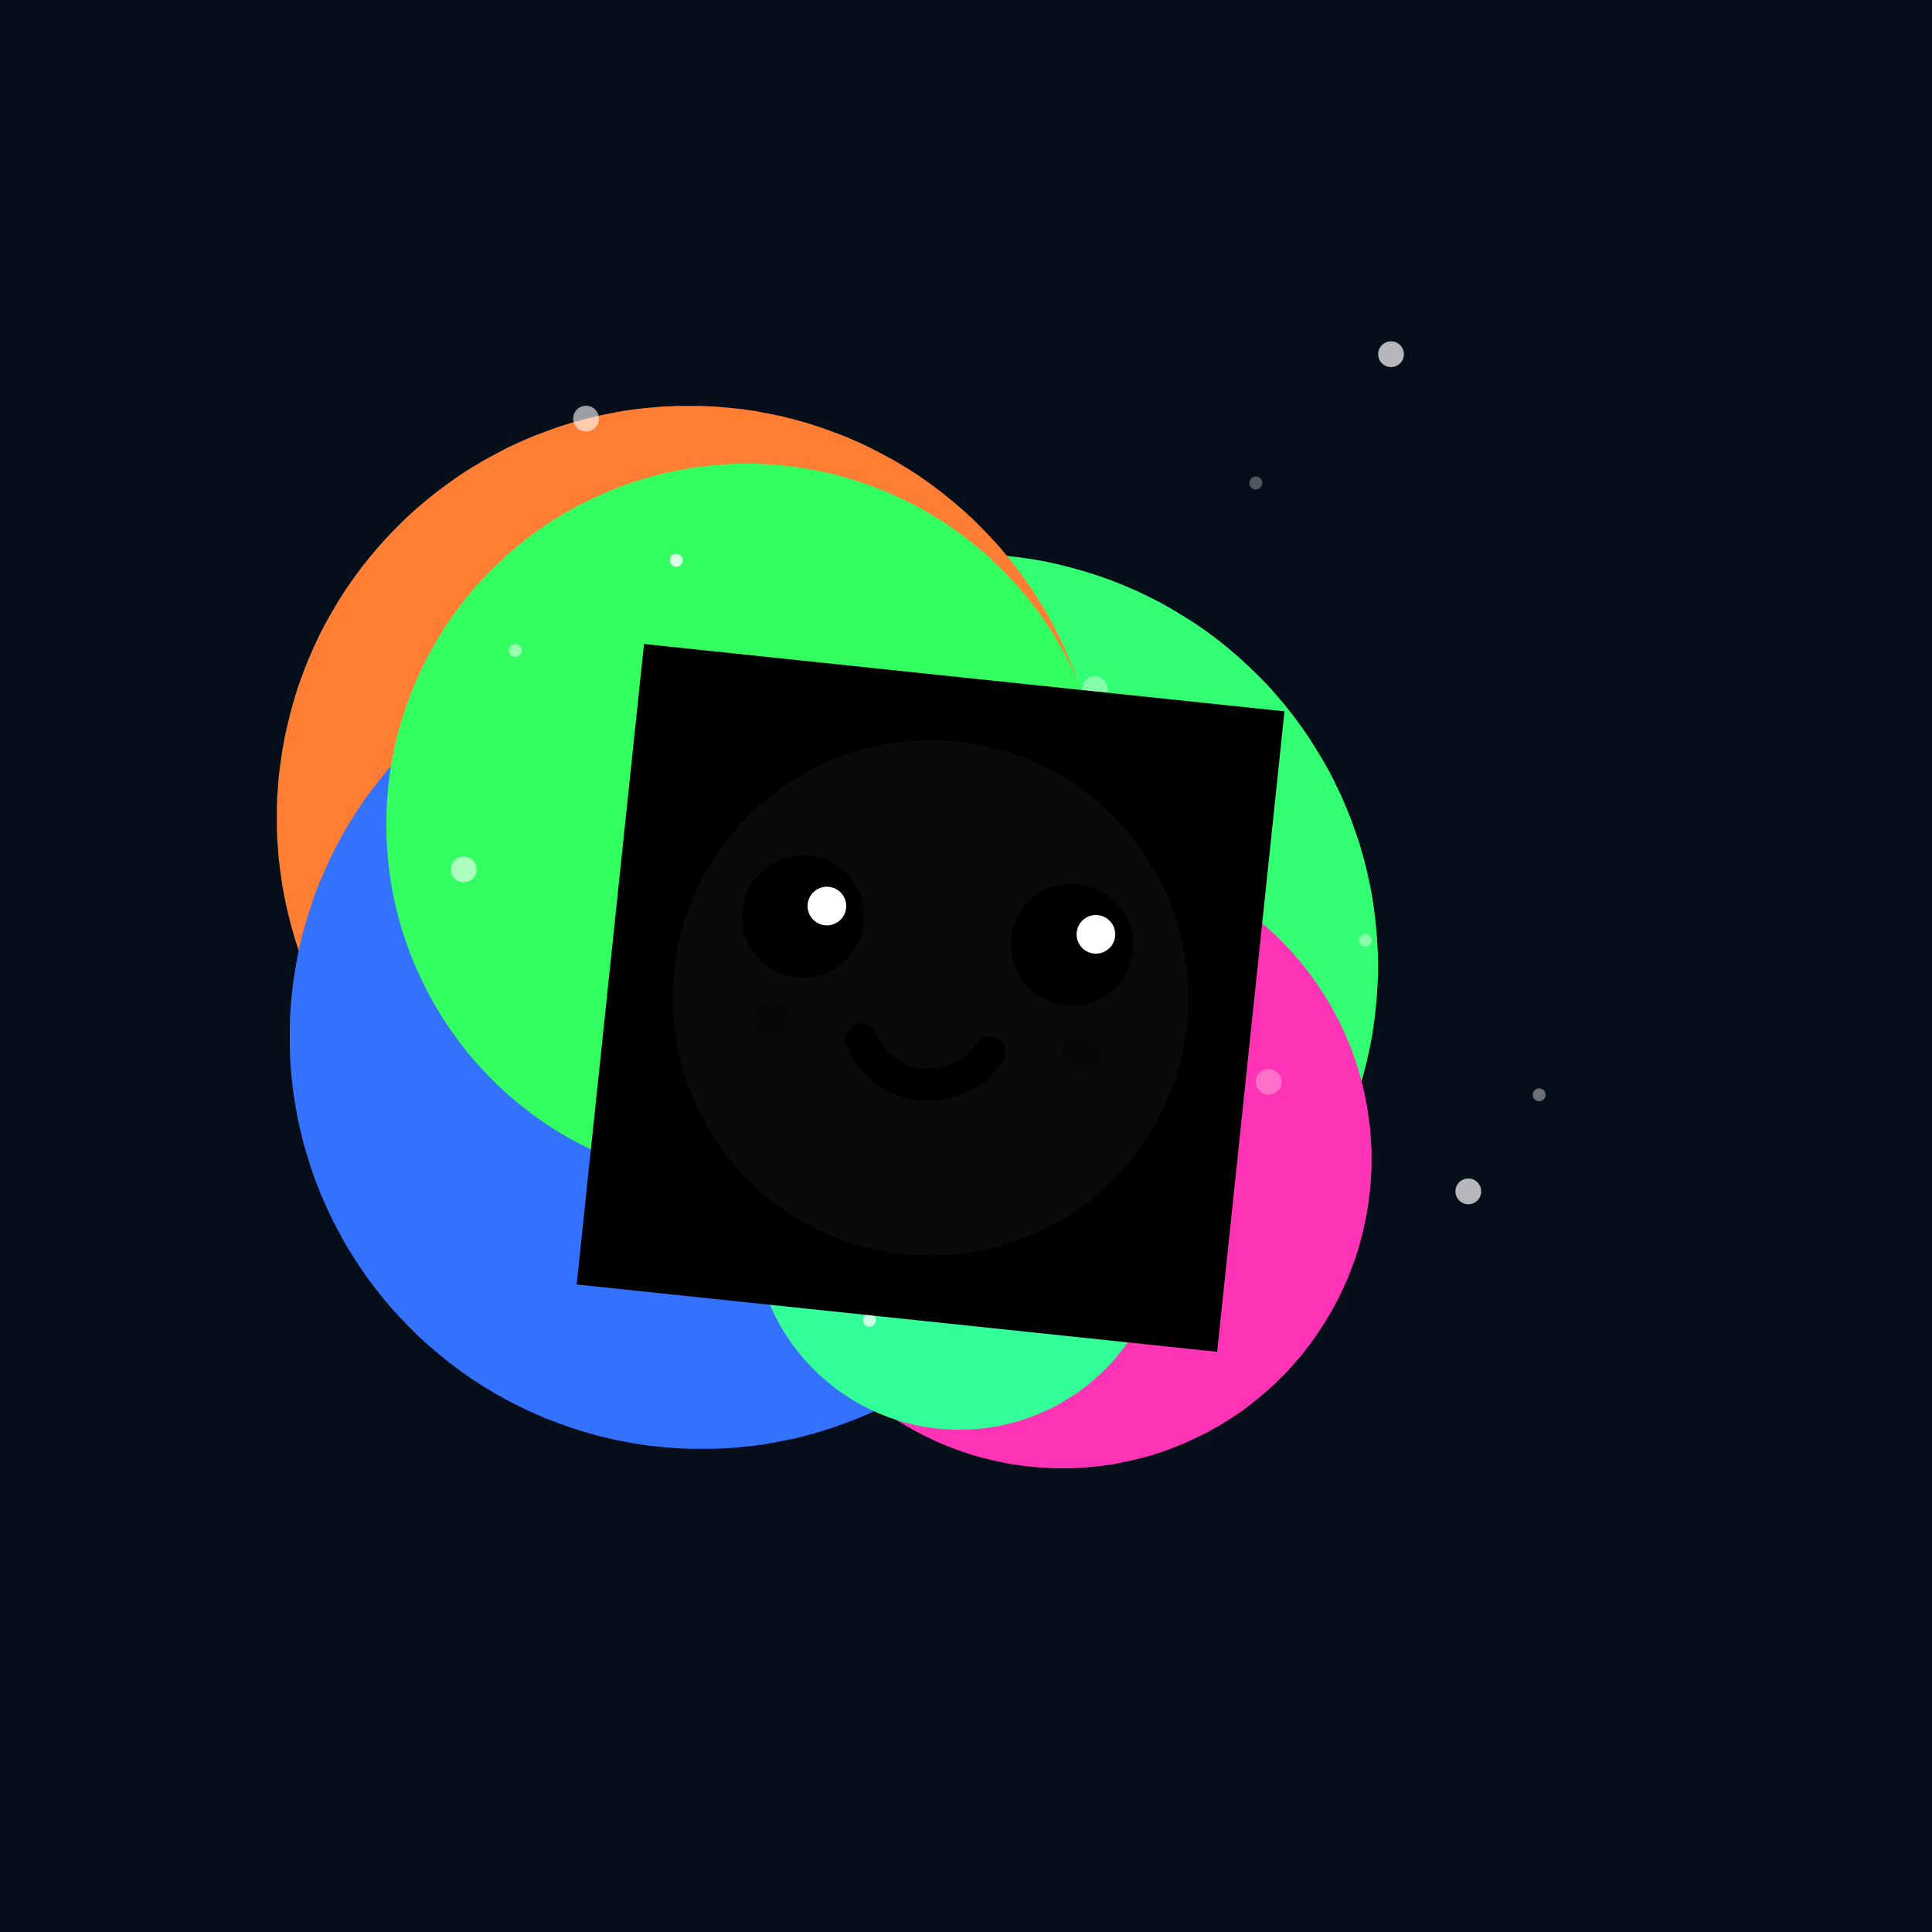
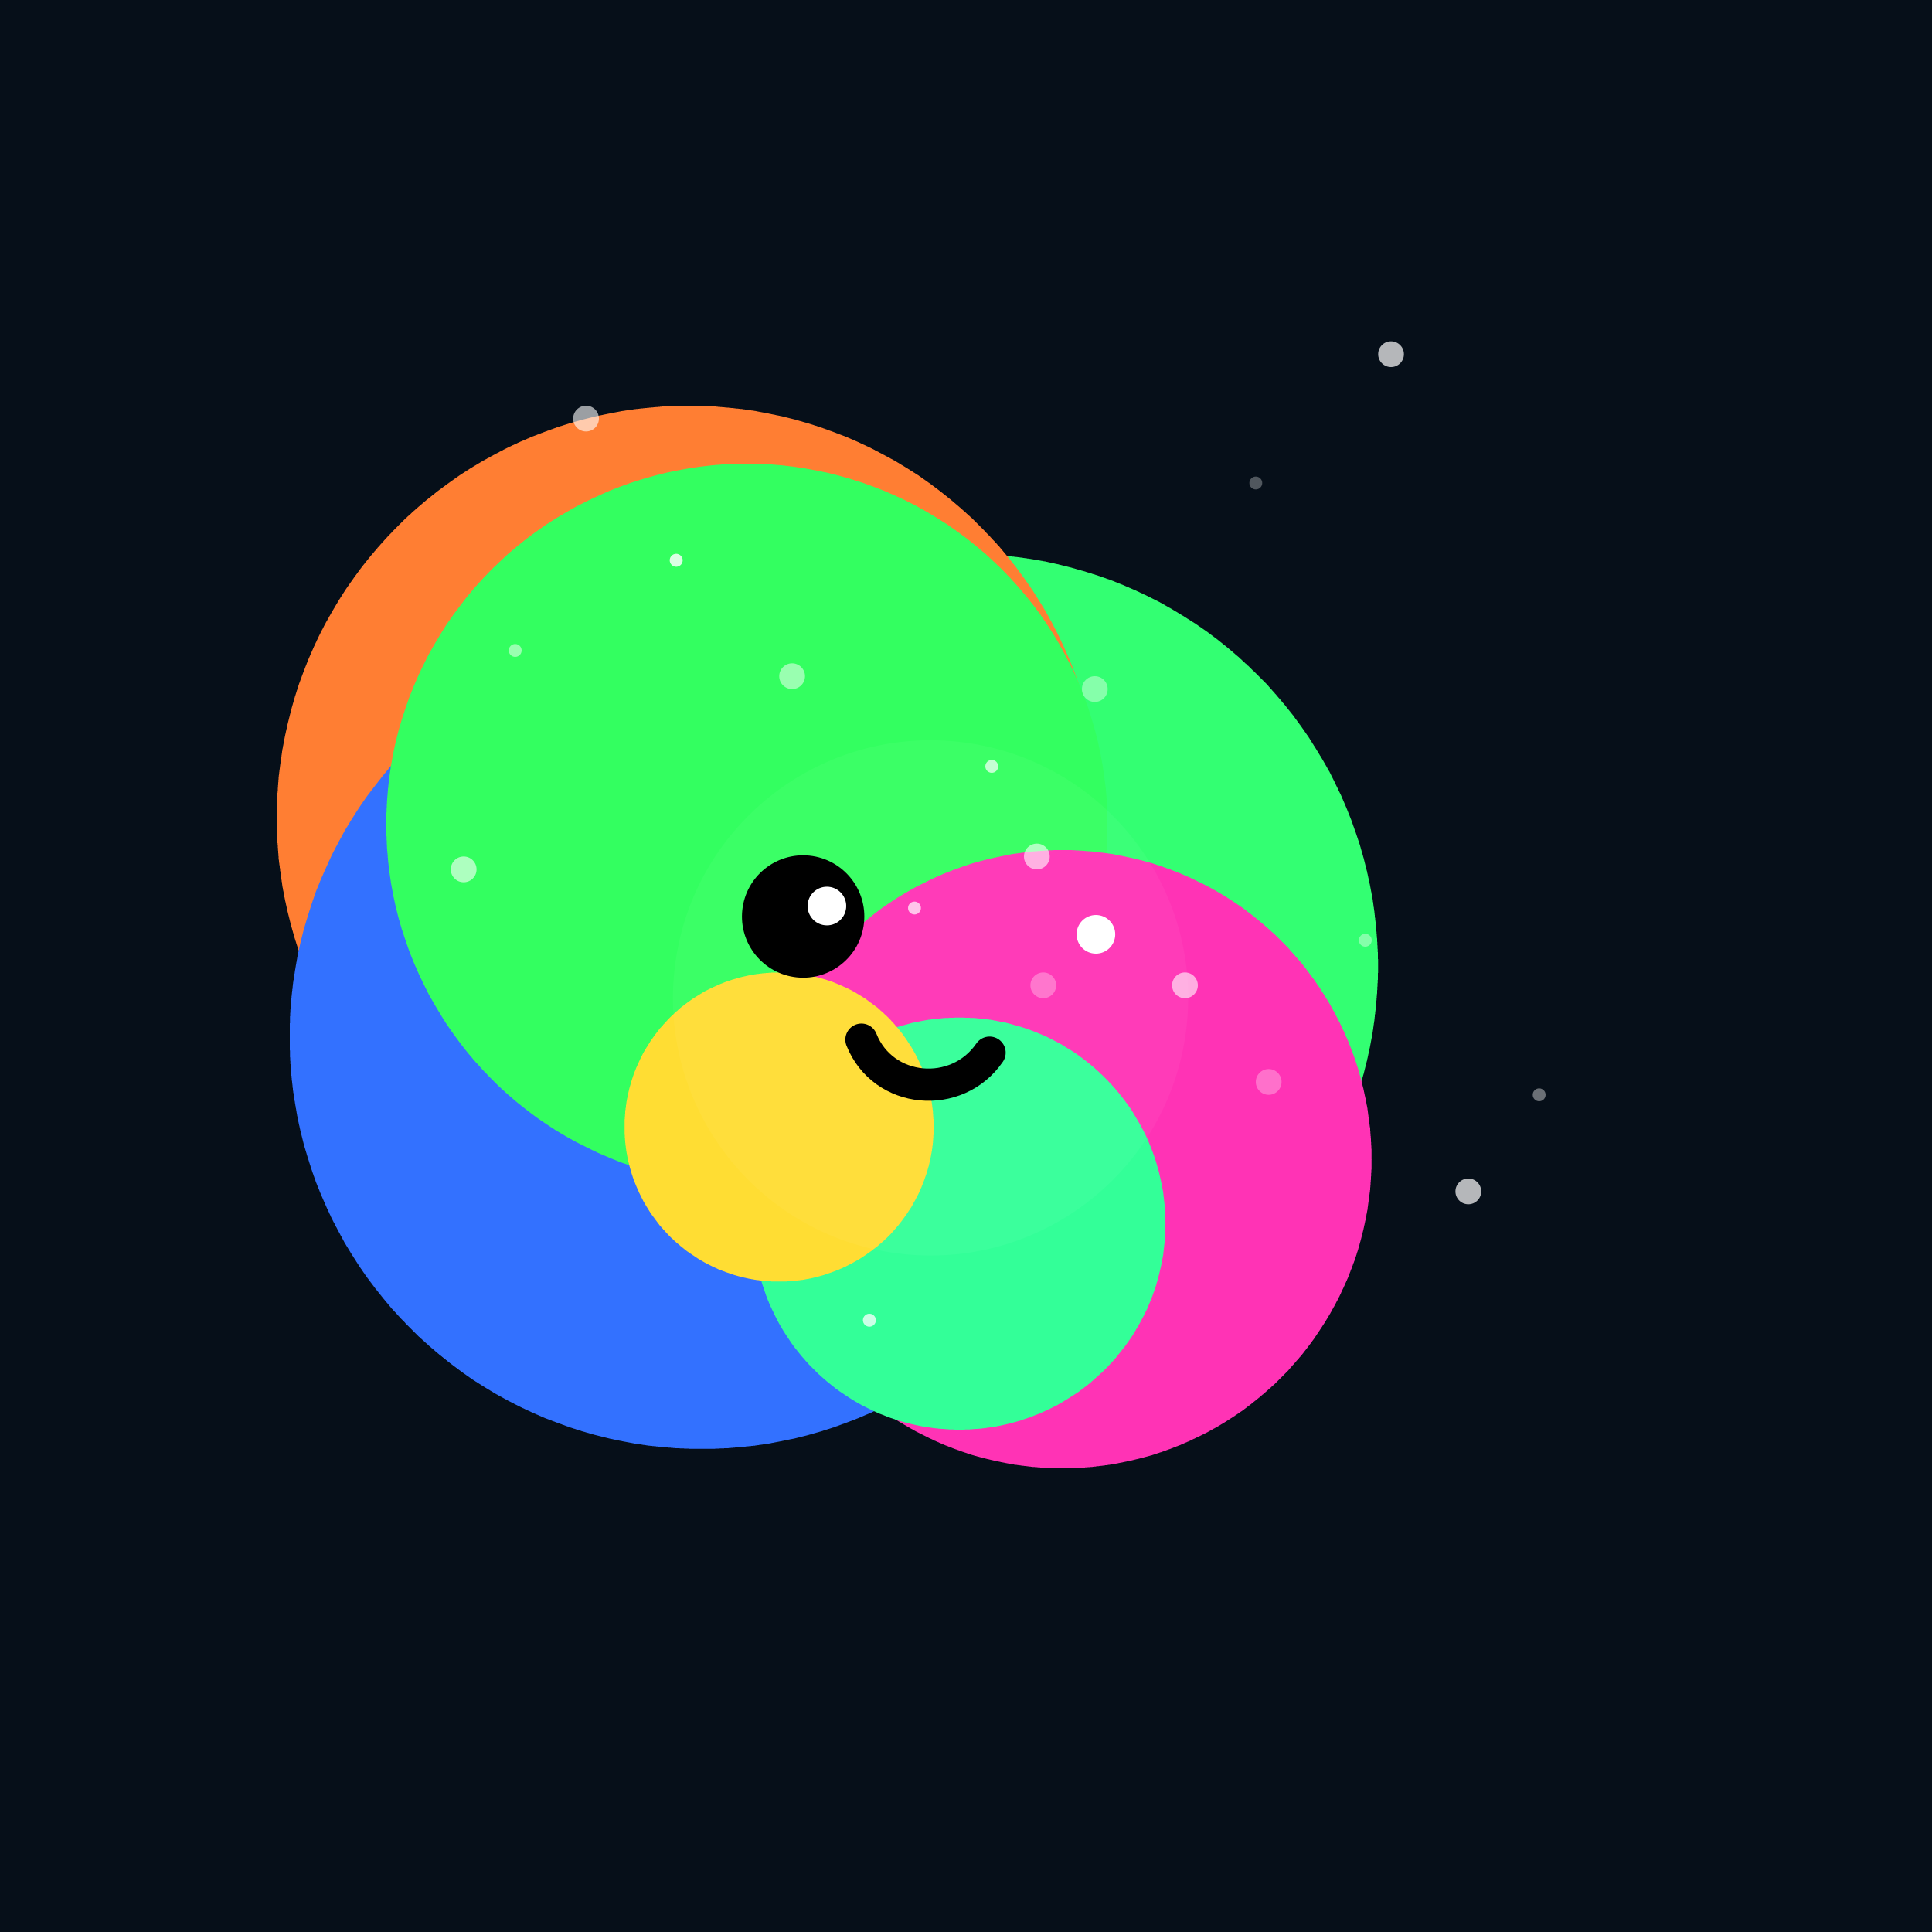
<svg xmlns="http://www.w3.org/2000/svg" xmlns:xlink="http://www.w3.org/1999/xlink" width="100%" height="100%" viewBox="0 0 300 300" preserveAspectRatio="xMidYMid meet" fill="none">
  <defs>
    <filter id="bibo-blur" x="-50%" y="-50%" width="200%" height="200%" color-interpolation-filters="sRGB">
      <feGaussianBlur stdDeviation="15" result="out" />
    </filter>
    <filter id="bibo-blur-sm" x="-50%" y="-50%" width="200%" height="200%" color-interpolation-filters="sRGB">
      <feGaussianBlur stdDeviation="5" result="out" />
    </filter>
    <filter id="bibo-blur-lg" x="-50%" y="-50%" width="200%" height="200%" color-interpolation-filters="sRGB">
      <feGaussianBlur stdDeviation="32" result="out" />
    </filter>
-     <path id="bibo-jitter-sm" d="M0.951 0.982C4.703 2.481 10 4.523 10 0.982c0 -3.53 -5.1 -1.581 -9.049 0zM0.951 0.982C0.938 0.987 0.925 0.992 0.912 0.998C-3.043 2.581 -8 4.563 -8 1.021s5.199 -1.539 8.951 -0.039z" />
-     <path id="bibo-jitter-lg" d="M-0.06 -0.04C4.526 3.412 11 5.481 11 -0.04c0 -5.495 -6.233 -3.638 -11.06 0zM-0.06 -0.04c-0.016 0.012 -0.032 0.024 -0.048 0.036C-4.941 3.641 -11 5.572 -11 0.05c0 -5.522 6.354 -3.542 10.94 -0.091z" />
+     <path id="bibo-jitter-sm" d="M0.951 0.982C4.703 2.481 10 4.523 10 0.982c0 -3.53 -5.1 -1.581 -9.049 0zM0.951 0.982C0.938 0.987 0.925 0.992 0.912 0.998C-3.043 2.581 -8 4.563 -8 1.021s5.199 -1.539 8.951 -0.039" />
  </defs>
  <rect width="100%" height="100%" fill="#060f19" />
  <g filter="url(#bibo-blur)" shape-rendering="optimizeSpeed">
    <rect width="100%" height="100%" fill="#060f19" />
    <circle r="64" cx="150" cy="150" fill="#33ff72" opacity="1" style="mix-blend-mode:lighten">
      <animateMotion keyPoints="1;0" keyTimes="0;1" dur="7.7" repeatCount="indefinite" calcMode="linear">
        <mpath xlink:href="#bibo-jitter-lg" />
      </animateMotion>
    </circle>
    <circle r="64" cx="107" cy="127" fill="#ff7e33" opacity="1" style="mix-blend-mode:lighten">
      <animateMotion keyPoints="1;0" keyTimes="0;1" dur="7.3" repeatCount="indefinite" calcMode="linear">
        <mpath xlink:href="#bibo-jitter-lg" />
      </animateMotion>
    </circle>
    <circle r="64" cx="109" cy="161" fill="#3371ff" opacity="1" style="mix-blend-mode:lighten">
      <animateMotion keyPoints="1;0" keyTimes="0;1" dur="8.0" repeatCount="indefinite" calcMode="linear">
        <mpath xlink:href="#bibo-jitter-lg" />
      </animateMotion>
    </circle>
    <circle r="56" cx="116" cy="128" fill="#33ff60" opacity="1" style="mix-blend-mode:lighten">
      <animateMotion keyPoints="0;1" keyTimes="0;1" dur="7.3" repeatCount="indefinite" calcMode="linear">
        <mpath xlink:href="#bibo-jitter-lg" />
      </animateMotion>
    </circle>
    <circle r="48" cx="165" cy="180" fill="#ff33b5" opacity="1" style="mix-blend-mode:lighten">
      <animateMotion keyPoints="1;0" keyTimes="0;1" dur="8.0" repeatCount="indefinite" calcMode="linear">
        <mpath xlink:href="#bibo-jitter-lg" />
      </animateMotion>
    </circle>
    <circle r="32" cx="149" cy="190" fill="#33ff98" opacity="1" style="mix-blend-mode:lighten">
      <animateMotion keyPoints="0;1" keyTimes="0;1" dur="9.3" repeatCount="indefinite" calcMode="linear">
        <mpath xlink:href="#bibo-jitter-lg" />
      </animateMotion>
    </circle>
    <circle r="24" cx="121" cy="175" fill="#ffdd33" opacity="1" style="mix-blend-mode:lighten">
      <animateMotion keyPoints="0;1" keyTimes="0;1" dur="9.3" repeatCount="indefinite" calcMode="linear">
        <mpath xlink:href="#bibo-jitter-lg" />
      </animateMotion>
    </circle>
  </g>
  <g>
    <g transform="translate(0,-25)">&gt;<circle r="1" cx="105" cy="112" fill="white" opacity="0.7" style="mix-blend-mode:lighten">
        <animateTransform attributeName="transform" dur="9.9" repeatCount="indefinite" type="translate" additive="sum" from="0 0" to="0 100" />
        <animate attributeName="opacity" values="0;1;0" dur="9.9" repeatCount="indefinite" />
      </circle>
    </g>
    <g transform="translate(0,-25)">&gt;<circle r="2" cx="91" cy="90" fill="white" opacity="0.6" style="mix-blend-mode:lighten">
        <animateTransform attributeName="transform" dur="13.5" repeatCount="indefinite" type="translate" additive="sum" from="0 0" to="0 100" />
        <animate attributeName="opacity" values="0;1;0" dur="13.5" repeatCount="indefinite" />
      </circle>
    </g>
    <g transform="translate(0,-25)">&gt;<circle r="1" cx="80" cy="126" fill="white" opacity="0.5" style="mix-blend-mode:lighten">
        <animateTransform attributeName="transform" dur="12.0" repeatCount="indefinite" type="translate" additive="sum" from="0 0" to="0 100" />
        <animate attributeName="opacity" values="0;1;0" dur="12.0" repeatCount="indefinite" />
      </circle>
    </g>
    <g transform="translate(0,-25)">&gt;<circle r="2" cx="162" cy="178" fill="white" opacity="0.3" style="mix-blend-mode:lighten">
        <animateTransform attributeName="transform" dur="8.9" repeatCount="indefinite" type="translate" additive="sum" from="0 0" to="0 100" />
        <animate attributeName="opacity" values="0;1;0" dur="8.9" repeatCount="indefinite" />
      </circle>
    </g>
    <g transform="translate(0,-25)">&gt;<circle r="1" cx="154" cy="144" fill="white" opacity="0.7" style="mix-blend-mode:lighten">
        <animateTransform attributeName="transform" dur="8.5" repeatCount="indefinite" type="translate" additive="sum" from="0 0" to="0 100" />
        <animate attributeName="opacity" values="0;1;0" dur="8.5" repeatCount="indefinite" />
      </circle>
    </g>
    <g transform="translate(0,-25)">&gt;<circle r="1" cx="135" cy="230" fill="white" opacity="0.5" style="mix-blend-mode:lighten">
        <animateTransform attributeName="transform" dur="11.6" repeatCount="indefinite" type="translate" additive="sum" from="0 0" to="0 100" />
        <animate attributeName="opacity" values="0;1;0" dur="11.6" repeatCount="indefinite" />
      </circle>
    </g>
    <g transform="translate(0,-25)">&gt;<circle r="2" cx="184" cy="178" fill="white" opacity="0.6" style="mix-blend-mode:lighten">
        <animateTransform attributeName="transform" dur="10.5" repeatCount="indefinite" type="translate" additive="sum" from="0 0" to="0 100" />
        <animate attributeName="opacity" values="0;1;0" dur="10.5" repeatCount="indefinite" />
      </circle>
    </g>
    <g transform="translate(0,-25)">&gt;<circle r="1" cx="105" cy="112" fill="white" opacity="0.4" style="mix-blend-mode:lighten">
        <animateTransform attributeName="transform" dur="12.0" repeatCount="indefinite" type="translate" additive="sum" from="0 0" to="0 100" />
        <animate attributeName="opacity" values="0;1;0" dur="12.0" repeatCount="indefinite" />
      </circle>
    </g>
    <g transform="translate(0,-25)">&gt;<circle r="2" cx="197" cy="193" fill="white" opacity="0.3" style="mix-blend-mode:lighten">
        <animateTransform attributeName="transform" dur="14.2" repeatCount="indefinite" type="translate" additive="sum" from="0 0" to="0 100" />
        <animate attributeName="opacity" values="0;1;0" dur="14.2" repeatCount="indefinite" />
      </circle>
    </g>
    <g transform="translate(0,-25)">&gt;<circle r="2" cx="170" cy="132" fill="white" opacity="0.4" style="mix-blend-mode:lighten">
        <animateTransform attributeName="transform" dur="12.0" repeatCount="indefinite" type="translate" additive="sum" from="0 0" to="0 100" />
        <animate attributeName="opacity" values="0;1;0" dur="12.0" repeatCount="indefinite" />
      </circle>
    </g>
    <g transform="translate(0,-25)">&gt;<circle r="2" cx="161" cy="158" fill="white" opacity="0.6" style="mix-blend-mode:lighten">
        <animateTransform attributeName="transform" dur="13.0" repeatCount="indefinite" type="translate" additive="sum" from="0 0" to="0 100" />
        <animate attributeName="opacity" values="0;1;0" dur="13.0" repeatCount="indefinite" />
      </circle>
    </g>
    <g transform="translate(0,-25)">&gt;<circle r="1" cx="135" cy="230" fill="white" opacity="0.5" style="mix-blend-mode:lighten">
        <animateTransform attributeName="transform" dur="10.0" repeatCount="indefinite" type="translate" additive="sum" from="0 0" to="0 100" />
        <animate attributeName="opacity" values="0;1;0" dur="10.0" repeatCount="indefinite" />
      </circle>
    </g>
    <g transform="translate(0,-25)">&gt;<circle r="2" cx="228" cy="210" fill="white" opacity="0.7" style="mix-blend-mode:lighten">
        <animateTransform attributeName="transform" dur="9.8" repeatCount="indefinite" type="translate" additive="sum" from="0 0" to="0 100" />
        <animate attributeName="opacity" values="0;1;0" dur="9.8" repeatCount="indefinite" />
      </circle>
    </g>
    <g transform="translate(0,-25)">&gt;<circle r="2" cx="123" cy="130" fill="white" opacity="0.5" style="mix-blend-mode:lighten">
        <animateTransform attributeName="transform" dur="14.2" repeatCount="indefinite" type="translate" additive="sum" from="0 0" to="0 100" />
        <animate attributeName="opacity" values="0;1;0" dur="14.2" repeatCount="indefinite" />
      </circle>
    </g>
    <g transform="translate(0,-25)">&gt;<circle r="1" cx="212" cy="171" fill="white" opacity="0.4" style="mix-blend-mode:lighten">
        <animateTransform attributeName="transform" dur="9.2" repeatCount="indefinite" type="translate" additive="sum" from="0 0" to="0 100" />
        <animate attributeName="opacity" values="0;1;0" dur="9.2" repeatCount="indefinite" />
      </circle>
    </g>
    <g transform="translate(0,-25)">&gt;<circle r="2" cx="216" cy="80" fill="white" opacity="0.7" style="mix-blend-mode:lighten">
        <animateTransform attributeName="transform" dur="10.5" repeatCount="indefinite" type="translate" additive="sum" from="0 0" to="0 100" />
        <animate attributeName="opacity" values="0;1;0" dur="10.5" repeatCount="indefinite" />
      </circle>
    </g>
    <g transform="translate(0,-25)">&gt;<circle r="2" cx="72" cy="160" fill="white" opacity="0.6" style="mix-blend-mode:lighten">
        <animateTransform attributeName="transform" dur="14.6" repeatCount="indefinite" type="translate" additive="sum" from="0 0" to="0 100" />
        <animate attributeName="opacity" values="0;1;0" dur="14.6" repeatCount="indefinite" />
      </circle>
    </g>
    <g transform="translate(0,-25)">&gt;<circle r="1" cx="239" cy="195" fill="white" opacity="0.4" style="mix-blend-mode:lighten">
        <animateTransform attributeName="transform" dur="9.8" repeatCount="indefinite" type="translate" additive="sum" from="0 0" to="0 100" />
        <animate attributeName="opacity" values="0;1;0" dur="9.8" repeatCount="indefinite" />
      </circle>
    </g>
    <g transform="translate(0,-25)">&gt;<circle r="1" cx="195" cy="100" fill="white" opacity="0.3" style="mix-blend-mode:lighten">
        <animateTransform attributeName="transform" dur="9.9" repeatCount="indefinite" type="translate" additive="sum" from="0 0" to="0 100" />
        <animate attributeName="opacity" values="0;1;0" dur="9.9" repeatCount="indefinite" />
      </circle>
    </g>
    <g transform="translate(0,-25)">&gt;<circle r="1" cx="142" cy="166" fill="white" opacity="0.7" style="mix-blend-mode:lighten">
        <animateTransform attributeName="transform" dur="9.9" repeatCount="indefinite" type="translate" additive="sum" from="0 0" to="0 100" />
        <animate attributeName="opacity" values="0;1;0" dur="9.9" repeatCount="indefinite" />
      </circle>
    </g>
  </g>
  <g id="glints" />
  <g transform="translate(100,100) scale(0.5) rotate(6)">
-     <rect width="200" height="200" fill="#00000000" />
    <circle r="80" cx="100" cy="100" fill="white" opacity="0.2" style="mix-blend-mode:lighten" filter="url(#bibo-blur-lg)" />
-     <circle cx="142" cy="79" r="19" fill="black" />
    <circle cx="58" cy="79" r="19" fill="black" />
    <circle cx="65" cy="75" r="6" fill="white" />
    <circle cx="149" cy="75" r="6" fill="white" />
    <path d="M80 115.139C88.46 131.216 111.476 130.735 120 115" stroke="black" stroke-width="10" stroke-linecap="round" />
    <g opacity="0.25">
-       <circle cx="148" cy="112" r="6" fill="black" />
-       <circle cx="52" cy="112" r="6" fill="black" />
-     </g>
+       </g>
    <animateMotion keyPoints="0;1" keyTimes="0;1" dur="11s" repeatCount="indefinite" calcMode="linear">
      <mpath xlink:href="#bibo-jitter-lg" />
    </animateMotion>
  </g>
</svg>